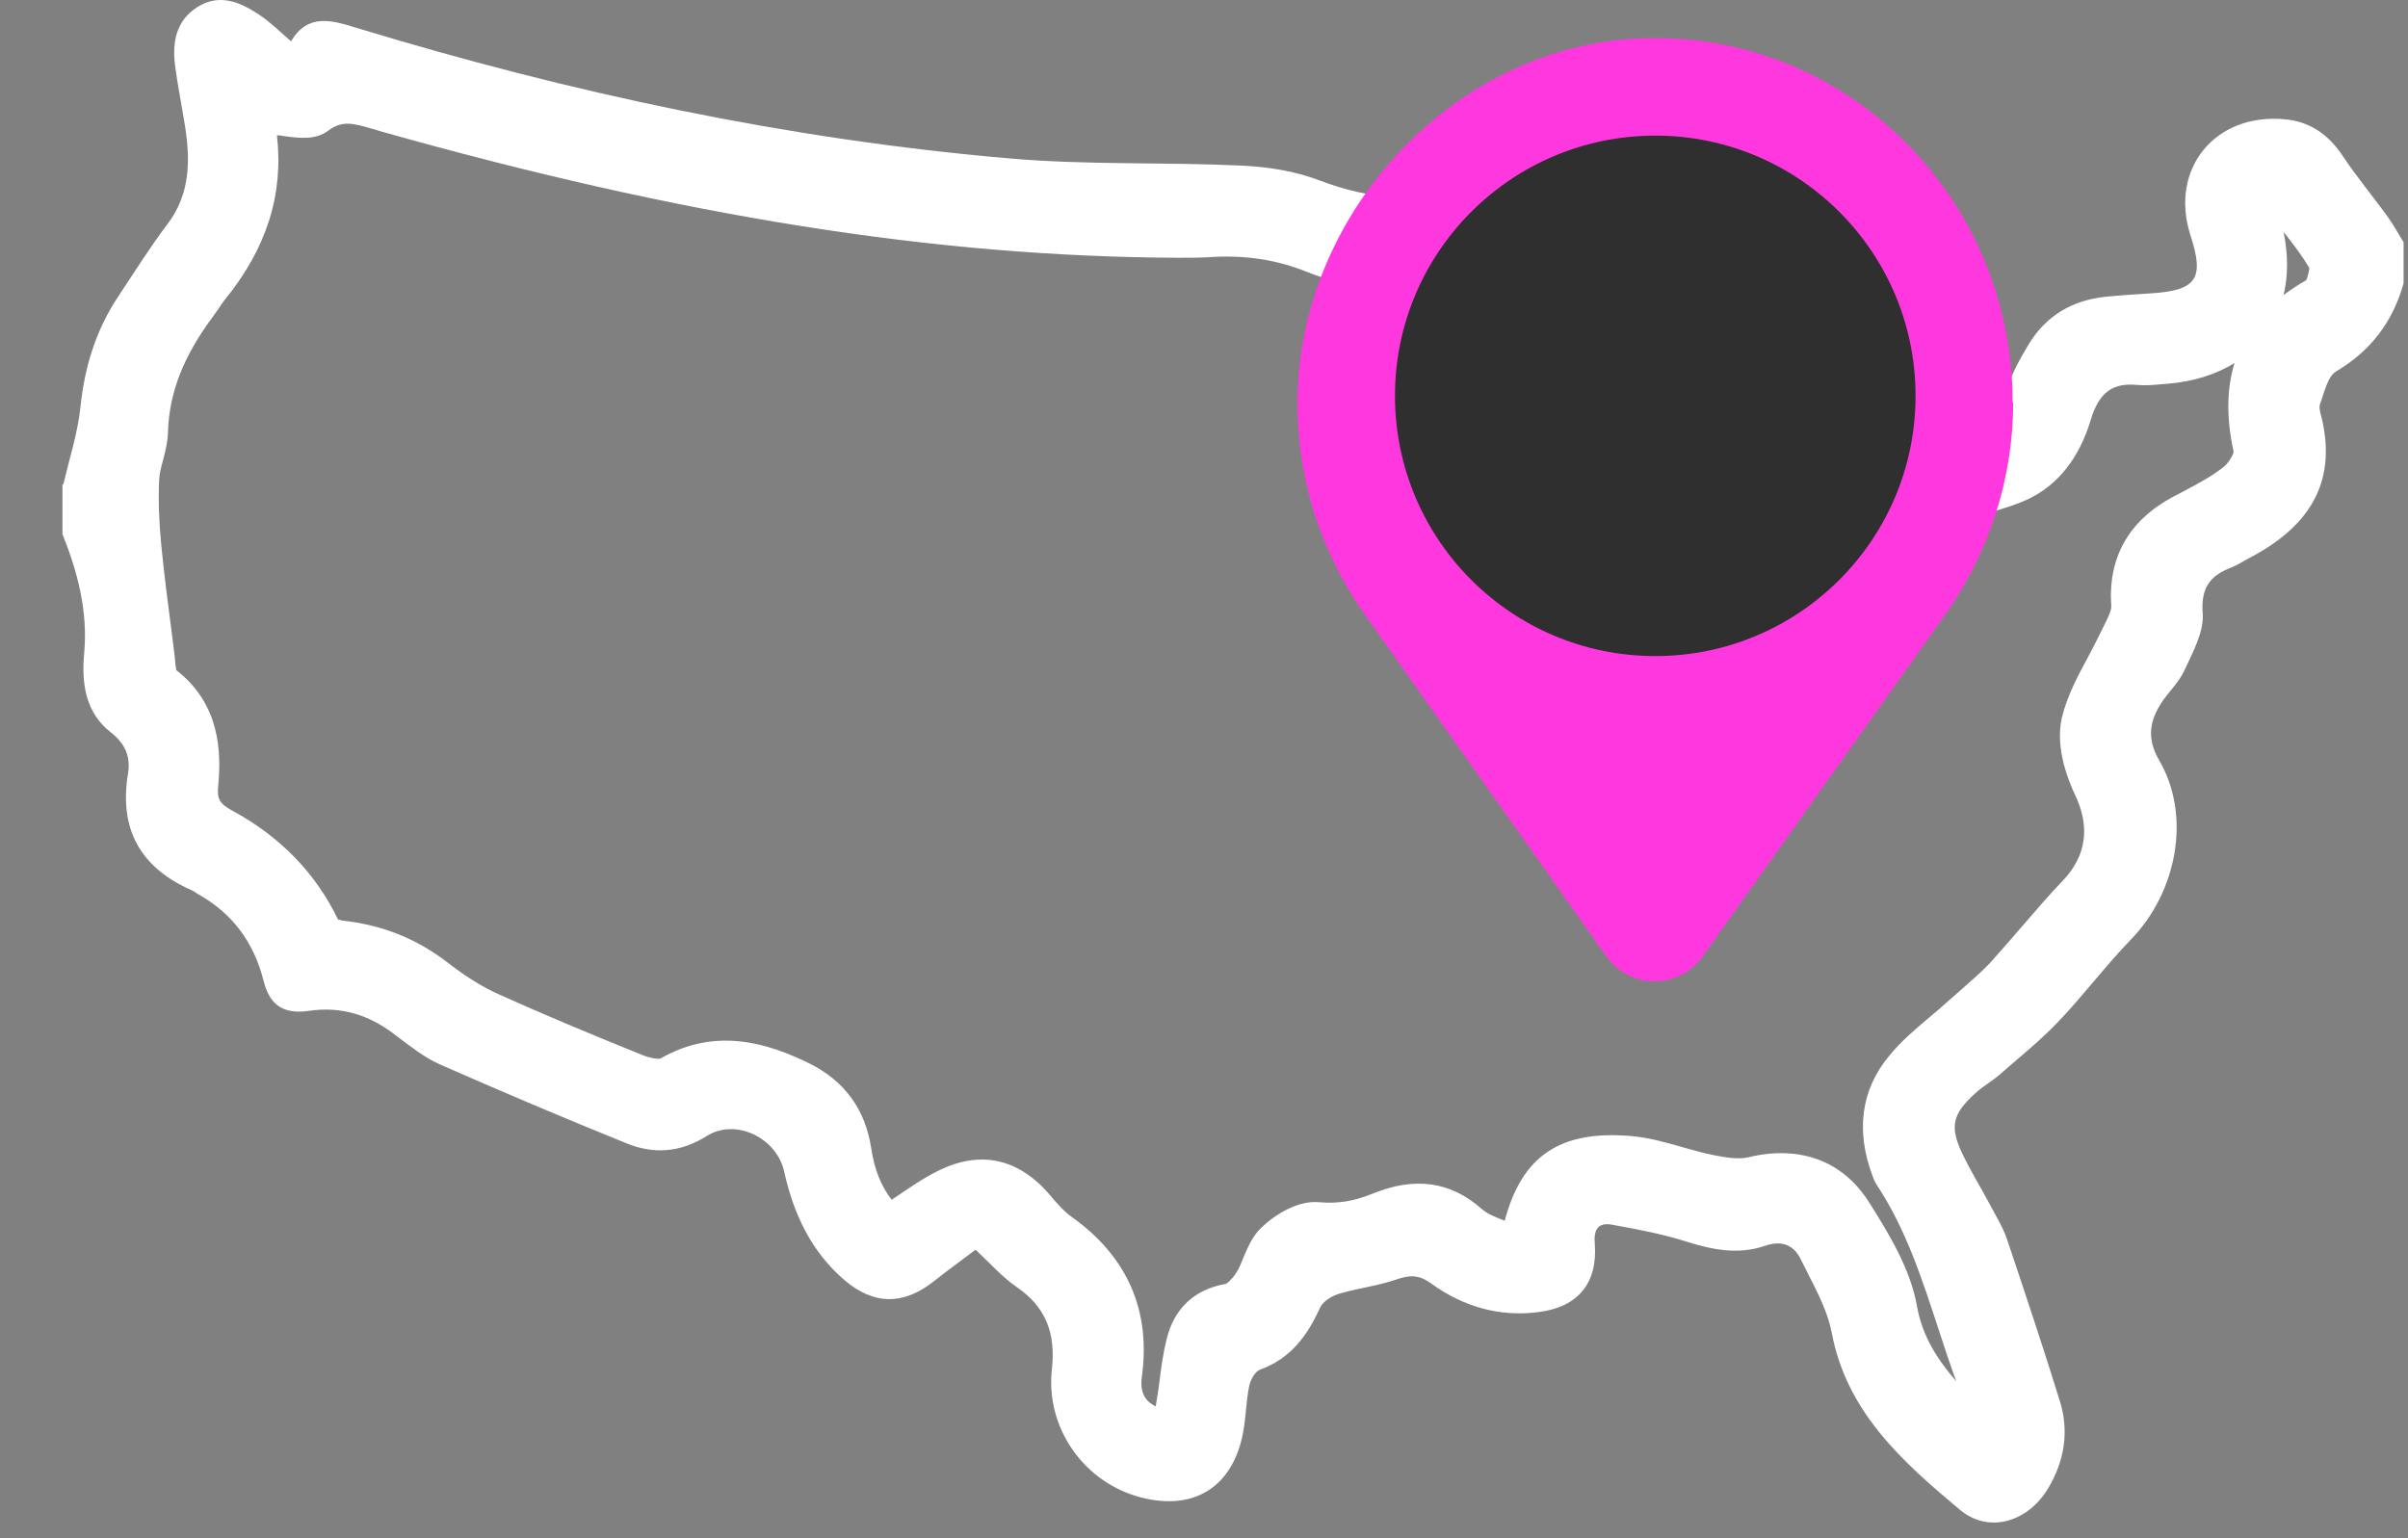
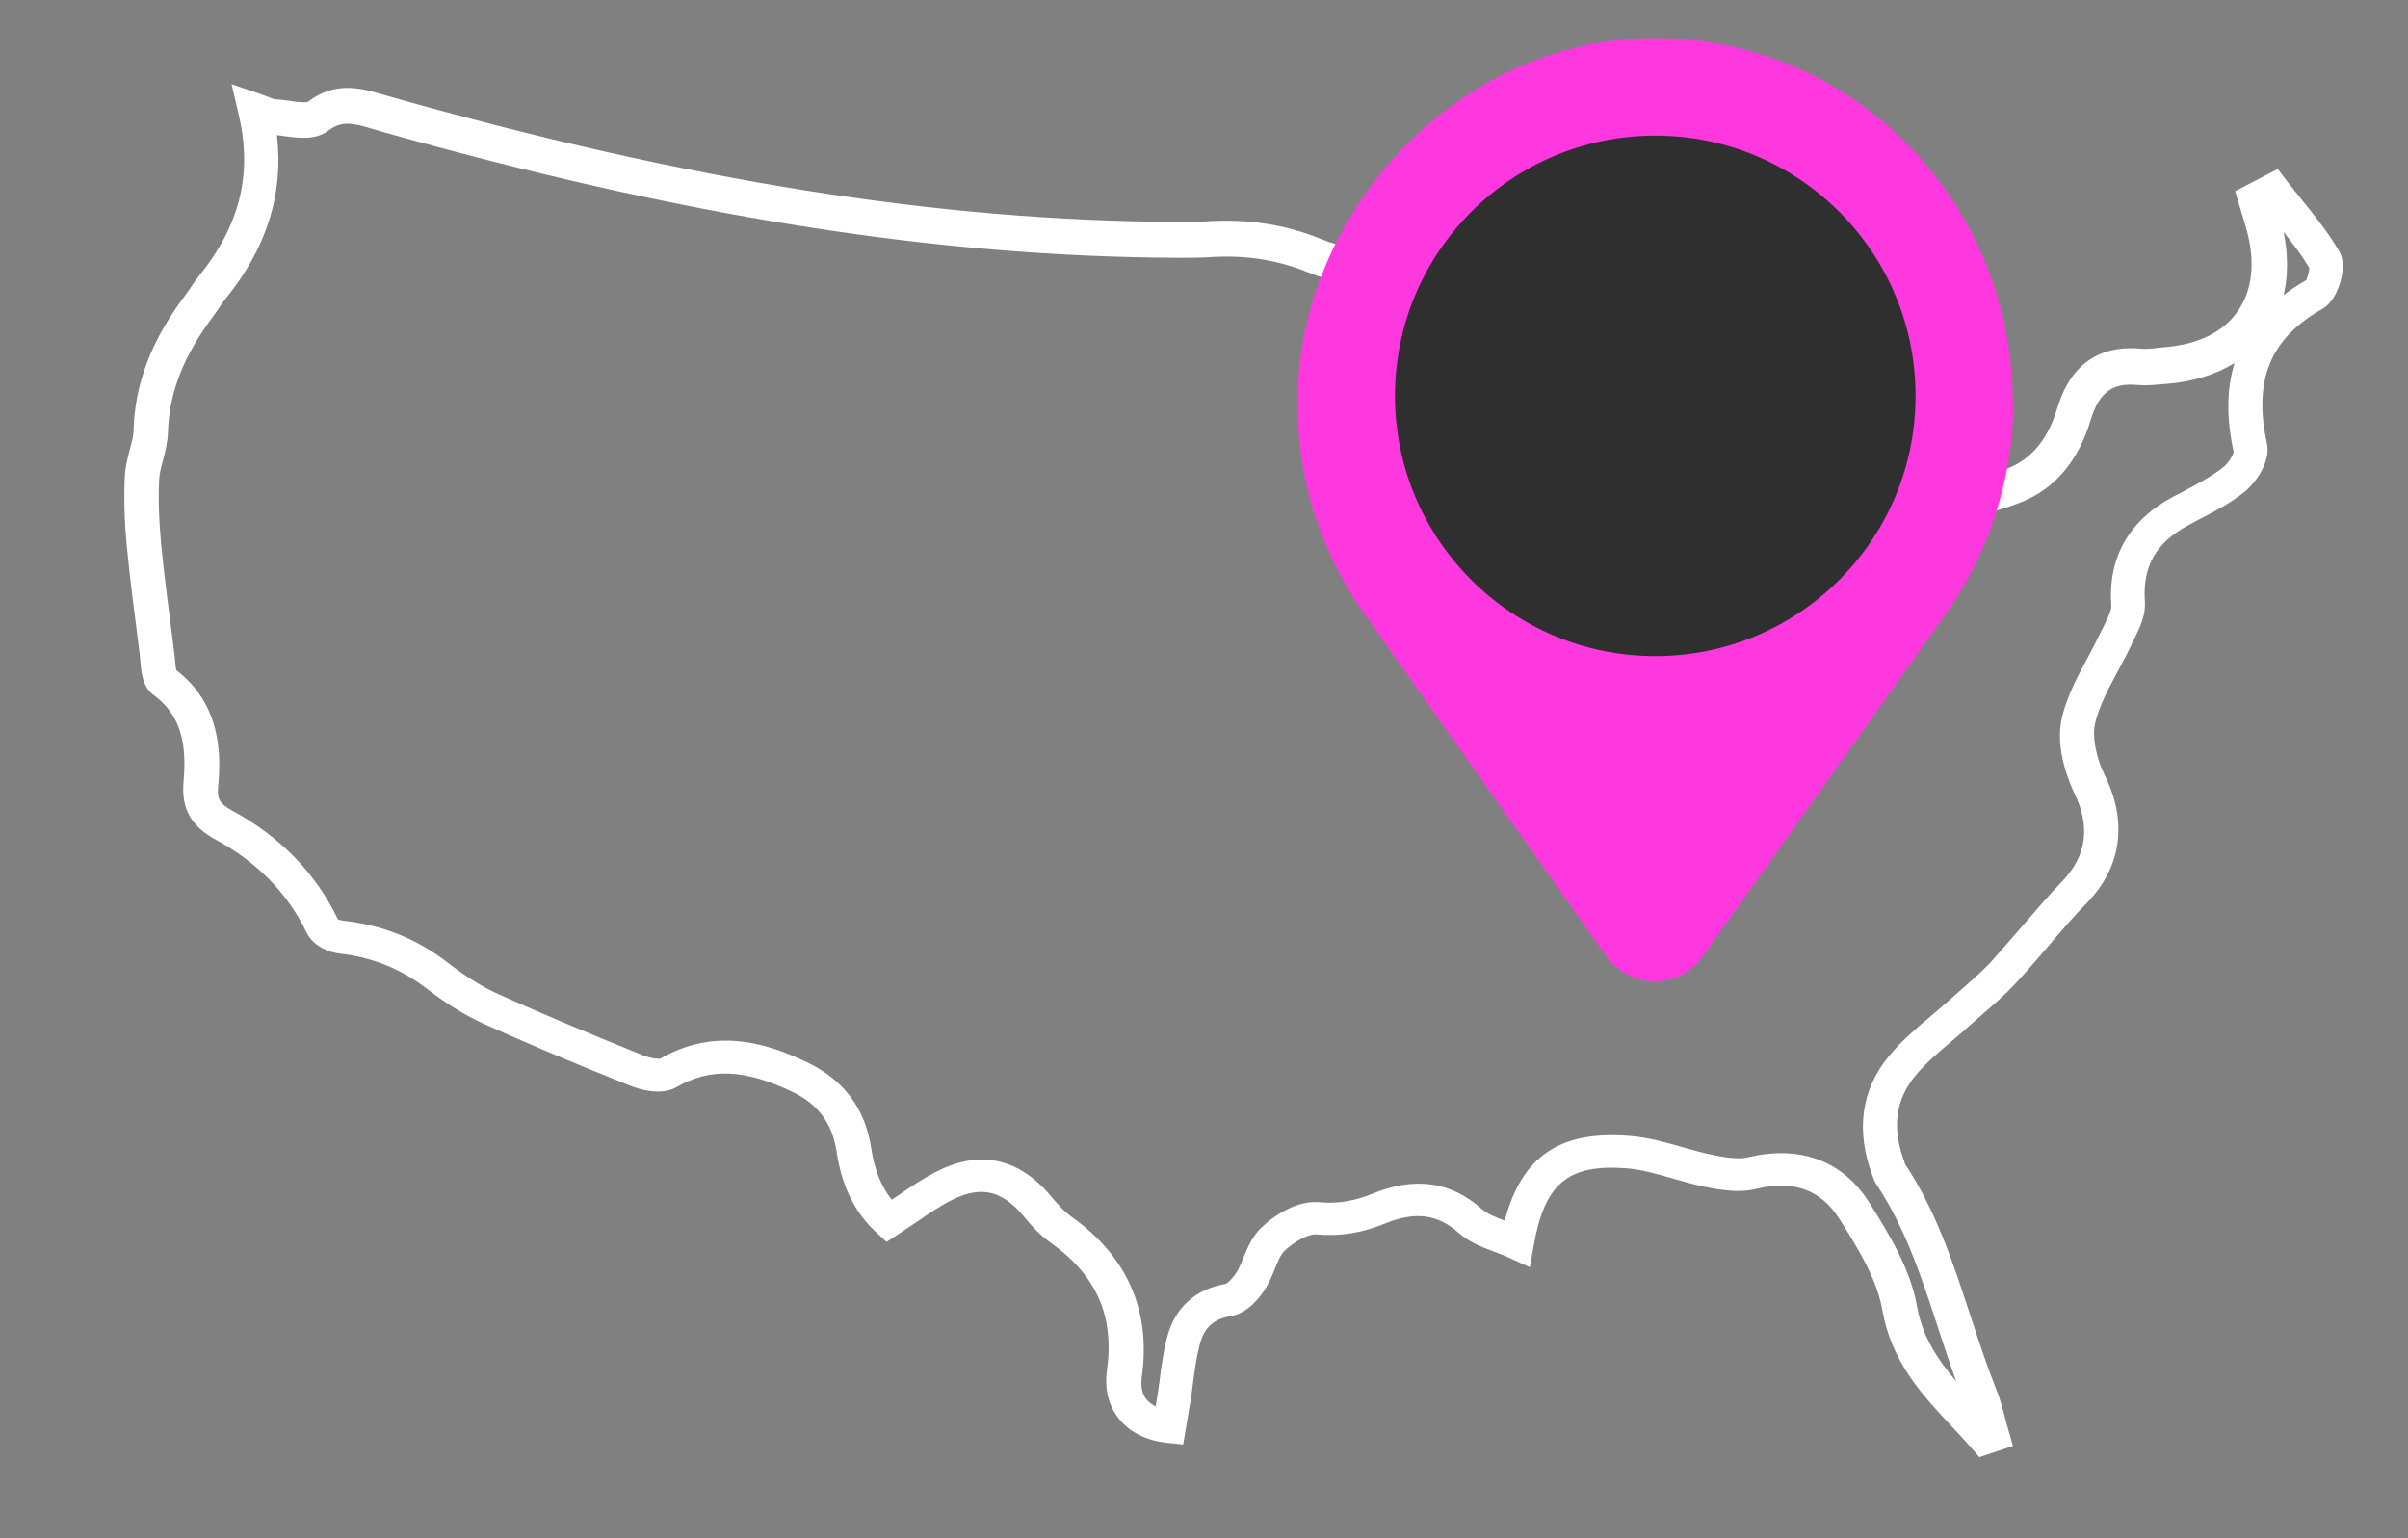
<svg xmlns="http://www.w3.org/2000/svg" width="36" height="23" viewBox="0 0 36 23" fill="none">
  <rect x="0" y="0" width="36" height="23" fill="#808080" stroke="none" />
-   <path d="M0.948 7.243C1.036 6.857 1.163 6.474 1.203 6.084C1.265 5.479 1.437 4.929 1.772 4.426C2.012 4.065 2.242 3.697 2.501 3.355C2.843 2.906 2.847 2.407 2.767 1.89C2.719 1.587 2.657 1.285 2.617 0.978C2.574 0.636 2.628 0.312 2.949 0.107C3.281 -0.104 3.587 0.031 3.871 0.217C4.031 0.322 4.17 0.461 4.352 0.618C4.6 0.195 4.957 0.301 5.332 0.417C8.528 1.39 11.786 2.086 15.117 2.371C16.262 2.469 17.413 2.422 18.561 2.476C18.951 2.494 19.356 2.556 19.72 2.695C20.474 2.983 21.221 3.052 21.987 2.801C22.278 2.706 22.533 2.724 22.712 2.99C22.898 3.26 22.785 3.493 22.614 3.737C22.406 4.029 22.238 4.349 22.03 4.696C22.402 4.739 22.595 4.579 22.759 4.364C23.288 3.672 23.463 3.628 24.286 3.967C24.388 4.007 24.509 4.025 24.618 4.021C25.241 4 25.711 4.287 26.098 4.739C26.455 5.158 26.334 5.552 25.821 5.745C25.471 5.876 25.121 6.015 24.789 6.183C24.476 6.339 24.341 6.616 24.366 6.973C24.388 7.309 24.399 7.644 24.414 7.99C24.953 7.859 25.037 7.75 25.001 7.29C24.986 7.119 24.961 6.948 24.971 6.78C25.001 6.259 25.281 5.978 25.795 5.906C26.076 5.865 26.353 5.807 26.626 5.731C26.98 5.629 27.191 5.683 27.38 6C27.73 6.587 27.96 7.21 27.876 7.914C27.869 7.965 27.876 8.019 27.876 8.107C28.237 7.935 28.328 7.651 28.343 7.32C28.368 6.598 28.583 6.365 29.305 6.336C29.647 6.321 29.88 6.201 29.993 5.847C30.07 5.599 30.197 5.366 30.332 5.144C30.591 4.718 30.985 4.488 31.48 4.437C31.706 4.415 31.936 4.4 32.162 4.386C32.84 4.342 32.96 4.167 32.748 3.519C32.428 2.524 33.117 1.682 34.166 1.784C34.541 1.82 34.815 2.017 35.023 2.33C35.234 2.648 35.482 2.943 35.704 3.252C35.788 3.369 35.857 3.5 35.934 3.621V4.236C35.773 4.809 35.449 5.242 34.928 5.552C34.797 5.629 34.753 5.862 34.687 6.033C34.665 6.091 34.687 6.168 34.706 6.234C34.953 7.247 34.487 7.895 33.627 8.344C33.536 8.391 33.452 8.449 33.357 8.486C33.033 8.61 32.901 8.795 32.931 9.178C32.949 9.455 32.781 9.754 32.657 10.024C32.574 10.206 32.413 10.352 32.304 10.523C32.133 10.796 32.096 11.051 32.282 11.372C32.763 12.199 32.548 13.336 31.859 14.047C31.48 14.437 31.152 14.878 30.777 15.271C30.507 15.556 30.197 15.803 29.902 16.062C29.782 16.168 29.64 16.244 29.523 16.354C29.188 16.66 29.144 16.849 29.341 17.258C29.469 17.524 29.625 17.775 29.764 18.038C29.848 18.198 29.946 18.355 30.004 18.526C30.274 19.331 30.544 20.137 30.795 20.949C30.937 21.405 30.864 21.849 30.616 22.261C30.318 22.753 29.738 22.939 29.301 22.575C28.448 21.86 27.61 21.121 27.384 19.925C27.311 19.546 27.096 19.189 26.925 18.836C26.819 18.617 26.644 18.54 26.386 18.628C25.995 18.763 25.606 18.69 25.216 18.566C24.851 18.449 24.472 18.38 24.093 18.311C23.896 18.278 23.823 18.38 23.842 18.595C23.889 19.185 23.59 19.546 23 19.619C22.406 19.696 21.866 19.532 21.393 19.189C21.207 19.054 21.065 19.065 20.868 19.134C20.591 19.229 20.296 19.262 20.015 19.346C19.91 19.379 19.778 19.459 19.735 19.553C19.545 19.973 19.294 20.315 18.838 20.479C18.762 20.508 18.692 20.636 18.674 20.731C18.63 20.953 18.627 21.183 18.587 21.405C18.434 22.258 17.814 22.622 16.976 22.367C16.178 22.119 15.631 21.332 15.726 20.472C15.784 19.94 15.642 19.546 15.194 19.24C14.982 19.094 14.807 18.894 14.585 18.686C14.385 18.839 14.173 18.989 13.973 19.149C13.514 19.517 13.066 19.521 12.617 19.134C12.125 18.708 11.863 18.147 11.724 17.52C11.615 17.017 11.003 16.715 10.569 16.984C10.172 17.236 9.771 17.261 9.363 17.094C8.426 16.715 7.497 16.321 6.571 15.913C6.334 15.807 6.127 15.639 5.919 15.483C5.533 15.18 5.11 15.042 4.614 15.115C4.239 15.169 4.031 15.031 3.94 14.663C3.794 14.091 3.477 13.657 2.96 13.369C2.931 13.351 2.905 13.329 2.872 13.314C2.103 12.979 1.775 12.403 1.914 11.565C1.954 11.314 1.874 11.121 1.655 10.949C1.276 10.654 1.218 10.217 1.258 9.772C1.316 9.145 1.163 8.559 0.934 7.986C0.934 7.735 0.934 7.487 0.934 7.236L0.948 7.243ZM29.687 21.507C29.724 21.496 29.756 21.485 29.793 21.47C29.738 21.277 29.698 21.081 29.622 20.895C29.177 19.783 28.951 18.581 28.277 17.56C28.259 17.531 28.248 17.498 28.237 17.465C28.033 16.922 28.076 16.394 28.437 15.949C28.685 15.647 29.013 15.41 29.308 15.144C29.523 14.947 29.753 14.765 29.95 14.553C30.321 14.153 30.657 13.723 31.032 13.329C31.473 12.87 31.528 12.305 31.251 11.736C31.108 11.449 31.01 11.066 31.083 10.771C31.189 10.333 31.466 9.936 31.659 9.521C31.732 9.364 31.834 9.193 31.823 9.036C31.775 8.387 32.056 7.946 32.61 7.644C32.88 7.498 33.164 7.367 33.401 7.177C33.532 7.072 33.678 6.842 33.649 6.707C33.434 5.709 33.674 4.94 34.6 4.415C34.716 4.349 34.818 4.018 34.757 3.908C34.549 3.551 34.264 3.238 33.987 2.877C33.922 2.91 33.831 2.961 33.732 3.008C33.776 3.147 33.809 3.256 33.838 3.365C34.166 4.513 33.572 5.373 32.388 5.468C32.253 5.479 32.114 5.501 31.98 5.49C31.444 5.439 31.156 5.709 31.01 6.193C30.879 6.634 30.646 7.013 30.219 7.218C29.979 7.334 29.709 7.392 29.425 7.484C29.352 8.577 28.623 9.102 27.646 9.39C27.136 9.539 26.779 9.331 26.713 8.803C26.677 8.526 26.717 8.238 26.754 7.957C26.801 7.589 26.808 7.236 26.597 6.9C26.426 6.937 26.262 6.97 26.112 7.003C26.101 7.05 26.09 7.068 26.09 7.09C26.09 7.148 26.087 7.207 26.098 7.261C26.243 8.008 25.893 8.464 25.278 8.857C24.173 9.561 23.379 8.693 23.291 7.833C23.266 7.586 23.299 7.33 23.277 7.083C23.211 6.303 23.528 5.716 24.159 5.279C24.217 5.239 24.268 5.195 24.337 5.14C24.111 5.064 23.922 4.998 23.714 4.929C23.288 5.519 22.723 5.847 21.972 5.811C21.338 5.782 20.919 5.308 20.977 4.677C20.996 4.477 21.054 4.28 21.087 4.113C20.602 4.018 20.099 3.992 19.658 3.814C19.122 3.591 18.59 3.526 18.029 3.57C17.883 3.58 17.734 3.577 17.584 3.577C13.547 3.555 9.625 2.79 5.759 1.696C5.412 1.598 5.106 1.463 4.749 1.733C4.607 1.838 4.316 1.755 4.093 1.744C4.017 1.74 3.94 1.696 3.816 1.653C4.06 2.688 3.78 3.544 3.157 4.309C3.091 4.39 3.04 4.481 2.982 4.561C2.563 5.118 2.278 5.723 2.253 6.438C2.246 6.671 2.133 6.904 2.122 7.137C2.103 7.469 2.122 7.804 2.151 8.136C2.202 8.686 2.278 9.233 2.348 9.783C2.366 9.922 2.362 10.122 2.446 10.188C2.974 10.581 3.055 11.128 3 11.715C2.971 12.024 3.08 12.188 3.342 12.331C3.988 12.68 4.494 13.172 4.818 13.847C4.859 13.93 5.001 13.996 5.103 14.007C5.638 14.065 6.109 14.255 6.539 14.586C6.79 14.78 7.06 14.954 7.348 15.086C8.062 15.41 8.783 15.709 9.512 16C9.658 16.059 9.873 16.11 9.986 16.044C10.671 15.647 11.323 15.8 11.972 16.113C12.421 16.332 12.69 16.689 12.763 17.192C12.825 17.6 12.974 17.976 13.284 18.256C13.579 18.067 13.842 17.863 14.133 17.717C14.673 17.451 15.117 17.567 15.5 18.027C15.609 18.158 15.726 18.289 15.861 18.384C16.604 18.916 16.932 19.619 16.805 20.538C16.743 20.978 17.012 21.281 17.475 21.328C17.497 21.201 17.519 21.07 17.541 20.938C17.588 20.647 17.614 20.352 17.683 20.064C17.767 19.718 17.982 19.499 18.361 19.433C18.485 19.411 18.616 19.269 18.692 19.153C18.82 18.956 18.864 18.683 19.024 18.529C19.195 18.366 19.472 18.198 19.687 18.216C20.023 18.245 20.307 18.194 20.609 18.07C21.094 17.873 21.546 17.877 21.976 18.256C22.158 18.416 22.428 18.475 22.676 18.588C22.861 17.527 23.324 17.145 24.337 17.225C24.749 17.258 25.15 17.425 25.562 17.509C25.766 17.549 25.992 17.586 26.189 17.538C26.83 17.381 27.366 17.549 27.712 18.088C28.004 18.54 28.306 19.04 28.397 19.553C28.55 20.424 29.166 20.913 29.676 21.5L29.687 21.507Z" fill="white" />
  <path d="M21.305 4.335C21.319 4.277 21.33 4.222 21.341 4.167L21.392 3.912L21.137 3.861C20.984 3.832 20.827 3.807 20.674 3.785C20.346 3.737 20.033 3.69 19.759 3.577C19.216 3.355 18.648 3.267 18.014 3.311C17.897 3.318 17.777 3.318 17.66 3.318H17.587C14.02 3.3 10.284 2.706 5.831 1.445L5.729 1.416C5.412 1.321 5.018 1.205 4.603 1.522C4.559 1.54 4.41 1.522 4.322 1.507C4.249 1.496 4.176 1.489 4.111 1.485C4.096 1.485 4.06 1.467 4.027 1.456C3.991 1.441 3.95 1.427 3.903 1.409L3.462 1.259L3.568 1.711C3.779 2.604 3.586 3.38 2.959 4.146C2.919 4.197 2.883 4.251 2.846 4.306C2.824 4.339 2.803 4.372 2.777 4.404C2.267 5.082 2.019 5.724 1.997 6.427C1.997 6.518 1.968 6.62 1.939 6.729C1.906 6.853 1.873 6.984 1.866 7.123C1.851 7.44 1.859 7.779 1.895 8.158C1.942 8.654 2.008 9.153 2.07 9.634L2.092 9.812C2.092 9.838 2.099 9.867 2.099 9.896C2.114 10.06 2.132 10.268 2.292 10.388C2.668 10.665 2.803 11.055 2.744 11.686C2.708 12.086 2.854 12.353 3.222 12.553C3.852 12.896 4.3 13.355 4.588 13.952C4.683 14.149 4.931 14.244 5.077 14.258C5.565 14.313 5.991 14.485 6.381 14.783C6.673 15.009 6.964 15.188 7.241 15.312C7.861 15.592 8.531 15.877 9.413 16.23C9.544 16.285 9.88 16.39 10.113 16.256C10.62 15.96 11.141 15.986 11.859 16.332C12.234 16.514 12.445 16.802 12.507 17.218C12.584 17.739 12.781 18.136 13.109 18.435L13.254 18.57L13.422 18.46C13.517 18.398 13.608 18.337 13.699 18.275C13.885 18.147 14.06 18.027 14.246 17.936C14.665 17.728 14.982 17.801 15.299 18.18C15.415 18.322 15.547 18.468 15.711 18.584C16.396 19.073 16.662 19.678 16.549 20.49C16.512 20.767 16.571 21.015 16.724 21.208C16.888 21.416 17.136 21.54 17.449 21.573L17.689 21.598L17.795 20.968C17.81 20.873 17.824 20.778 17.835 20.683C17.861 20.483 17.886 20.297 17.934 20.115C17.999 19.853 18.138 19.721 18.407 19.678C18.659 19.634 18.845 19.386 18.91 19.28C18.976 19.178 19.02 19.069 19.06 18.971C19.104 18.861 19.147 18.756 19.206 18.701C19.355 18.559 19.57 18.45 19.668 18.457C20.033 18.49 20.354 18.439 20.711 18.293C21.155 18.111 21.494 18.154 21.808 18.435C21.968 18.577 22.161 18.65 22.347 18.719C22.42 18.748 22.496 18.774 22.569 18.81L22.872 18.949L22.93 18.621C23.094 17.692 23.444 17.404 24.315 17.469C24.541 17.487 24.77 17.553 25.011 17.622C25.175 17.67 25.343 17.717 25.507 17.75C25.751 17.797 26.009 17.837 26.246 17.779C26.808 17.64 27.216 17.786 27.493 18.216C27.788 18.679 28.061 19.131 28.141 19.587C28.276 20.363 28.732 20.851 29.176 21.325C29.279 21.434 29.381 21.544 29.479 21.657L29.592 21.788L30.095 21.62L30.026 21.383C30.007 21.325 29.993 21.267 29.978 21.208C29.942 21.07 29.905 20.924 29.847 20.782C29.705 20.425 29.581 20.046 29.461 19.681C29.209 18.912 28.951 18.114 28.484 17.411L28.466 17.356C28.284 16.872 28.338 16.449 28.626 16.095C28.783 15.902 28.976 15.738 29.184 15.563C29.279 15.483 29.377 15.399 29.468 15.315C29.534 15.257 29.599 15.199 29.668 15.14C29.822 15.006 29.982 14.867 30.128 14.71C30.299 14.525 30.463 14.335 30.627 14.142C30.816 13.92 31.006 13.697 31.21 13.49C31.716 12.961 31.808 12.291 31.472 11.605C31.334 11.325 31.276 11.011 31.323 10.811C31.385 10.549 31.523 10.297 31.666 10.027C31.742 9.889 31.815 9.751 31.881 9.608L31.917 9.532C31.994 9.375 32.081 9.197 32.066 8.996C32.03 8.468 32.23 8.114 32.719 7.852L32.883 7.764C33.109 7.648 33.342 7.524 33.55 7.36C33.724 7.221 33.95 6.901 33.892 6.635C33.684 5.683 33.94 5.06 34.719 4.619C34.891 4.521 34.967 4.295 34.993 4.2C35.026 4.076 35.051 3.894 34.971 3.756C34.81 3.479 34.617 3.242 34.413 2.987C34.337 2.892 34.26 2.797 34.184 2.699L34.053 2.527L33.415 2.859L33.52 3.209C33.542 3.282 33.564 3.347 33.582 3.417C33.721 3.905 33.677 4.331 33.459 4.648C33.24 4.966 32.861 5.151 32.362 5.191L32.256 5.202C32.165 5.213 32.074 5.221 32.001 5.213C31.567 5.173 31.002 5.29 30.758 6.099C30.627 6.533 30.412 6.813 30.102 6.966C29.956 7.036 29.789 7.087 29.614 7.138C29.523 7.163 29.431 7.192 29.34 7.221L29.173 7.276L29.162 7.451C29.107 8.304 28.615 8.818 27.566 9.127C27.438 9.164 27.259 9.193 27.136 9.113C27.019 9.036 26.975 8.876 26.961 8.756C26.931 8.519 26.964 8.253 27.001 7.979C27.052 7.586 27.066 7.163 26.804 6.751L26.709 6.598L26.046 6.733L25.878 6.795L25.838 6.948C25.827 6.977 25.816 7.017 25.816 7.101C25.816 7.156 25.816 7.221 25.827 7.294C25.937 7.855 25.74 8.231 25.124 8.621C24.763 8.85 24.424 8.898 24.136 8.759C23.819 8.606 23.575 8.216 23.531 7.786C23.52 7.673 23.52 7.553 23.524 7.429C23.524 7.298 23.528 7.17 23.517 7.039C23.459 6.383 23.714 5.869 24.289 5.468C24.329 5.439 24.37 5.41 24.413 5.374L24.858 5.031L23.597 4.605L23.484 4.758C23.083 5.312 22.58 5.563 21.964 5.534C21.724 5.523 21.52 5.432 21.385 5.275C21.25 5.122 21.192 4.915 21.214 4.681C21.224 4.557 21.254 4.433 21.283 4.31L21.305 4.335ZM34.523 4.011C34.523 4.065 34.486 4.175 34.479 4.189C34.355 4.259 34.242 4.335 34.14 4.412C34.209 4.124 34.209 3.803 34.14 3.468C34.286 3.65 34.417 3.825 34.526 4.007L34.523 4.011ZM21.961 6.073C22.522 6.099 23.014 5.942 23.433 5.607C23.109 6.03 22.97 6.529 23.017 7.108C23.029 7.218 23.025 7.331 23.021 7.44C23.021 7.575 23.014 7.717 23.032 7.863C23.094 8.471 23.448 9.014 23.929 9.248C24.246 9.401 24.759 9.495 25.416 9.08C25.951 8.737 26.542 8.22 26.348 7.221L26.454 7.2C26.538 7.415 26.534 7.648 26.494 7.947C26.458 8.238 26.418 8.537 26.454 8.843C26.509 9.255 26.702 9.463 26.859 9.565C27.019 9.67 27.296 9.765 27.719 9.645C28.899 9.299 29.537 8.657 29.665 7.688C29.698 7.677 29.73 7.67 29.763 7.659C29.96 7.6 30.149 7.546 30.332 7.458C30.773 7.243 31.086 6.846 31.257 6.277C31.381 5.869 31.582 5.72 31.953 5.756C32.081 5.767 32.205 5.756 32.314 5.745L32.409 5.738C32.792 5.705 33.13 5.6 33.407 5.428C33.287 5.815 33.284 6.256 33.393 6.755C33.389 6.799 33.316 6.926 33.236 6.988C33.065 7.123 32.864 7.229 32.653 7.342L32.486 7.429C31.822 7.786 31.512 8.34 31.564 9.065C31.567 9.127 31.512 9.24 31.465 9.335L31.421 9.423C31.359 9.554 31.29 9.685 31.221 9.816C31.068 10.1 30.907 10.396 30.827 10.724C30.714 11.197 30.944 11.715 31.013 11.864C31.254 12.356 31.195 12.793 30.842 13.165C30.631 13.384 30.434 13.617 30.241 13.839C30.08 14.025 29.92 14.211 29.756 14.393C29.628 14.528 29.486 14.652 29.337 14.783C29.267 14.845 29.198 14.904 29.129 14.966C29.042 15.046 28.951 15.122 28.859 15.199C28.644 15.381 28.418 15.57 28.233 15.8C27.824 16.299 27.741 16.912 27.996 17.586C28.007 17.619 28.025 17.666 28.058 17.717C28.491 18.373 28.728 19.102 28.98 19.871C29.063 20.13 29.151 20.392 29.246 20.654C28.969 20.33 28.739 19.987 28.659 19.528C28.561 18.978 28.247 18.457 27.937 17.968C27.544 17.353 26.902 17.119 26.133 17.305C25.991 17.338 25.802 17.309 25.62 17.272C25.466 17.243 25.314 17.196 25.164 17.156C24.909 17.083 24.643 17.006 24.366 16.985C23.324 16.901 22.752 17.283 22.496 18.253C22.362 18.202 22.238 18.151 22.157 18.081C21.691 17.666 21.155 17.589 20.521 17.848C20.241 17.961 20.004 18.001 19.719 17.976C19.41 17.947 19.067 18.154 18.856 18.358C18.721 18.486 18.652 18.657 18.59 18.803C18.557 18.887 18.524 18.967 18.484 19.029C18.418 19.131 18.346 19.189 18.327 19.197C17.861 19.277 17.555 19.561 17.442 20.02C17.391 20.228 17.361 20.439 17.336 20.643C17.325 20.735 17.311 20.826 17.296 20.917L17.278 21.03C17.223 21 17.176 20.968 17.139 20.924C17.074 20.84 17.052 20.731 17.07 20.592C17.209 19.598 16.855 18.788 16.02 18.194C15.908 18.114 15.802 17.994 15.707 17.881C15.405 17.52 15.058 17.338 14.679 17.338C14.472 17.338 14.253 17.393 14.027 17.506C13.812 17.611 13.611 17.75 13.418 17.881C13.389 17.899 13.36 17.921 13.331 17.939C13.174 17.739 13.072 17.487 13.025 17.17C12.937 16.584 12.62 16.154 12.088 15.895C11.498 15.607 10.707 15.345 9.872 15.829C9.847 15.836 9.741 15.829 9.61 15.778C8.735 15.425 8.072 15.144 7.456 14.867C7.212 14.758 6.957 14.598 6.698 14.397C6.232 14.036 5.718 13.832 5.135 13.767C5.106 13.767 5.051 13.741 5.055 13.752C4.723 13.06 4.191 12.509 3.469 12.119C3.284 12.017 3.243 11.948 3.262 11.755C3.309 11.252 3.295 10.53 2.635 10.02C2.628 9.984 2.62 9.918 2.617 9.874C2.617 9.838 2.609 9.802 2.606 9.769L2.584 9.59C2.522 9.113 2.456 8.617 2.409 8.132C2.376 7.775 2.365 7.462 2.38 7.17C2.383 7.083 2.409 6.984 2.438 6.879C2.471 6.748 2.507 6.613 2.511 6.463C2.529 5.869 2.744 5.323 3.185 4.732C3.214 4.692 3.243 4.652 3.273 4.608C3.298 4.568 3.327 4.525 3.356 4.488C3.987 3.716 4.242 2.906 4.14 2.021C4.176 2.025 4.213 2.028 4.253 2.036C4.472 2.065 4.716 2.097 4.905 1.955C5.113 1.799 5.27 1.839 5.579 1.93L5.689 1.963C10.19 3.234 13.969 3.836 17.584 3.854H17.653C17.784 3.854 17.916 3.854 18.047 3.847C18.604 3.807 19.085 3.88 19.559 4.073C19.891 4.211 20.248 4.262 20.594 4.313C20.652 4.321 20.714 4.331 20.773 4.339C20.751 4.444 20.729 4.554 20.718 4.67C20.681 5.042 20.787 5.392 21.013 5.651C21.243 5.913 21.578 6.07 21.957 6.088L21.961 6.073Z" fill="white" />
  <path d="M30.089 6.012C30.089 2.984 27.654 0.529 24.67 0.569C21.686 0.608 19.235 3.346 19.405 6.327C19.459 7.35 19.799 8.294 20.333 9.088L24.012 14.296C24.368 14.799 25.103 14.799 25.458 14.296L29.076 9.198C29.71 8.302 30.097 7.208 30.097 6.012H30.089Z" fill="#FF37DF" />
  <path d="M24.747 9.81C26.895 9.81 28.638 8.068 28.638 5.919C28.638 3.77 26.895 2.028 24.747 2.028C22.598 2.028 20.855 3.77 20.855 5.919C20.855 8.068 22.598 9.81 24.747 9.81Z" fill="#2F2F2F" />
</svg>